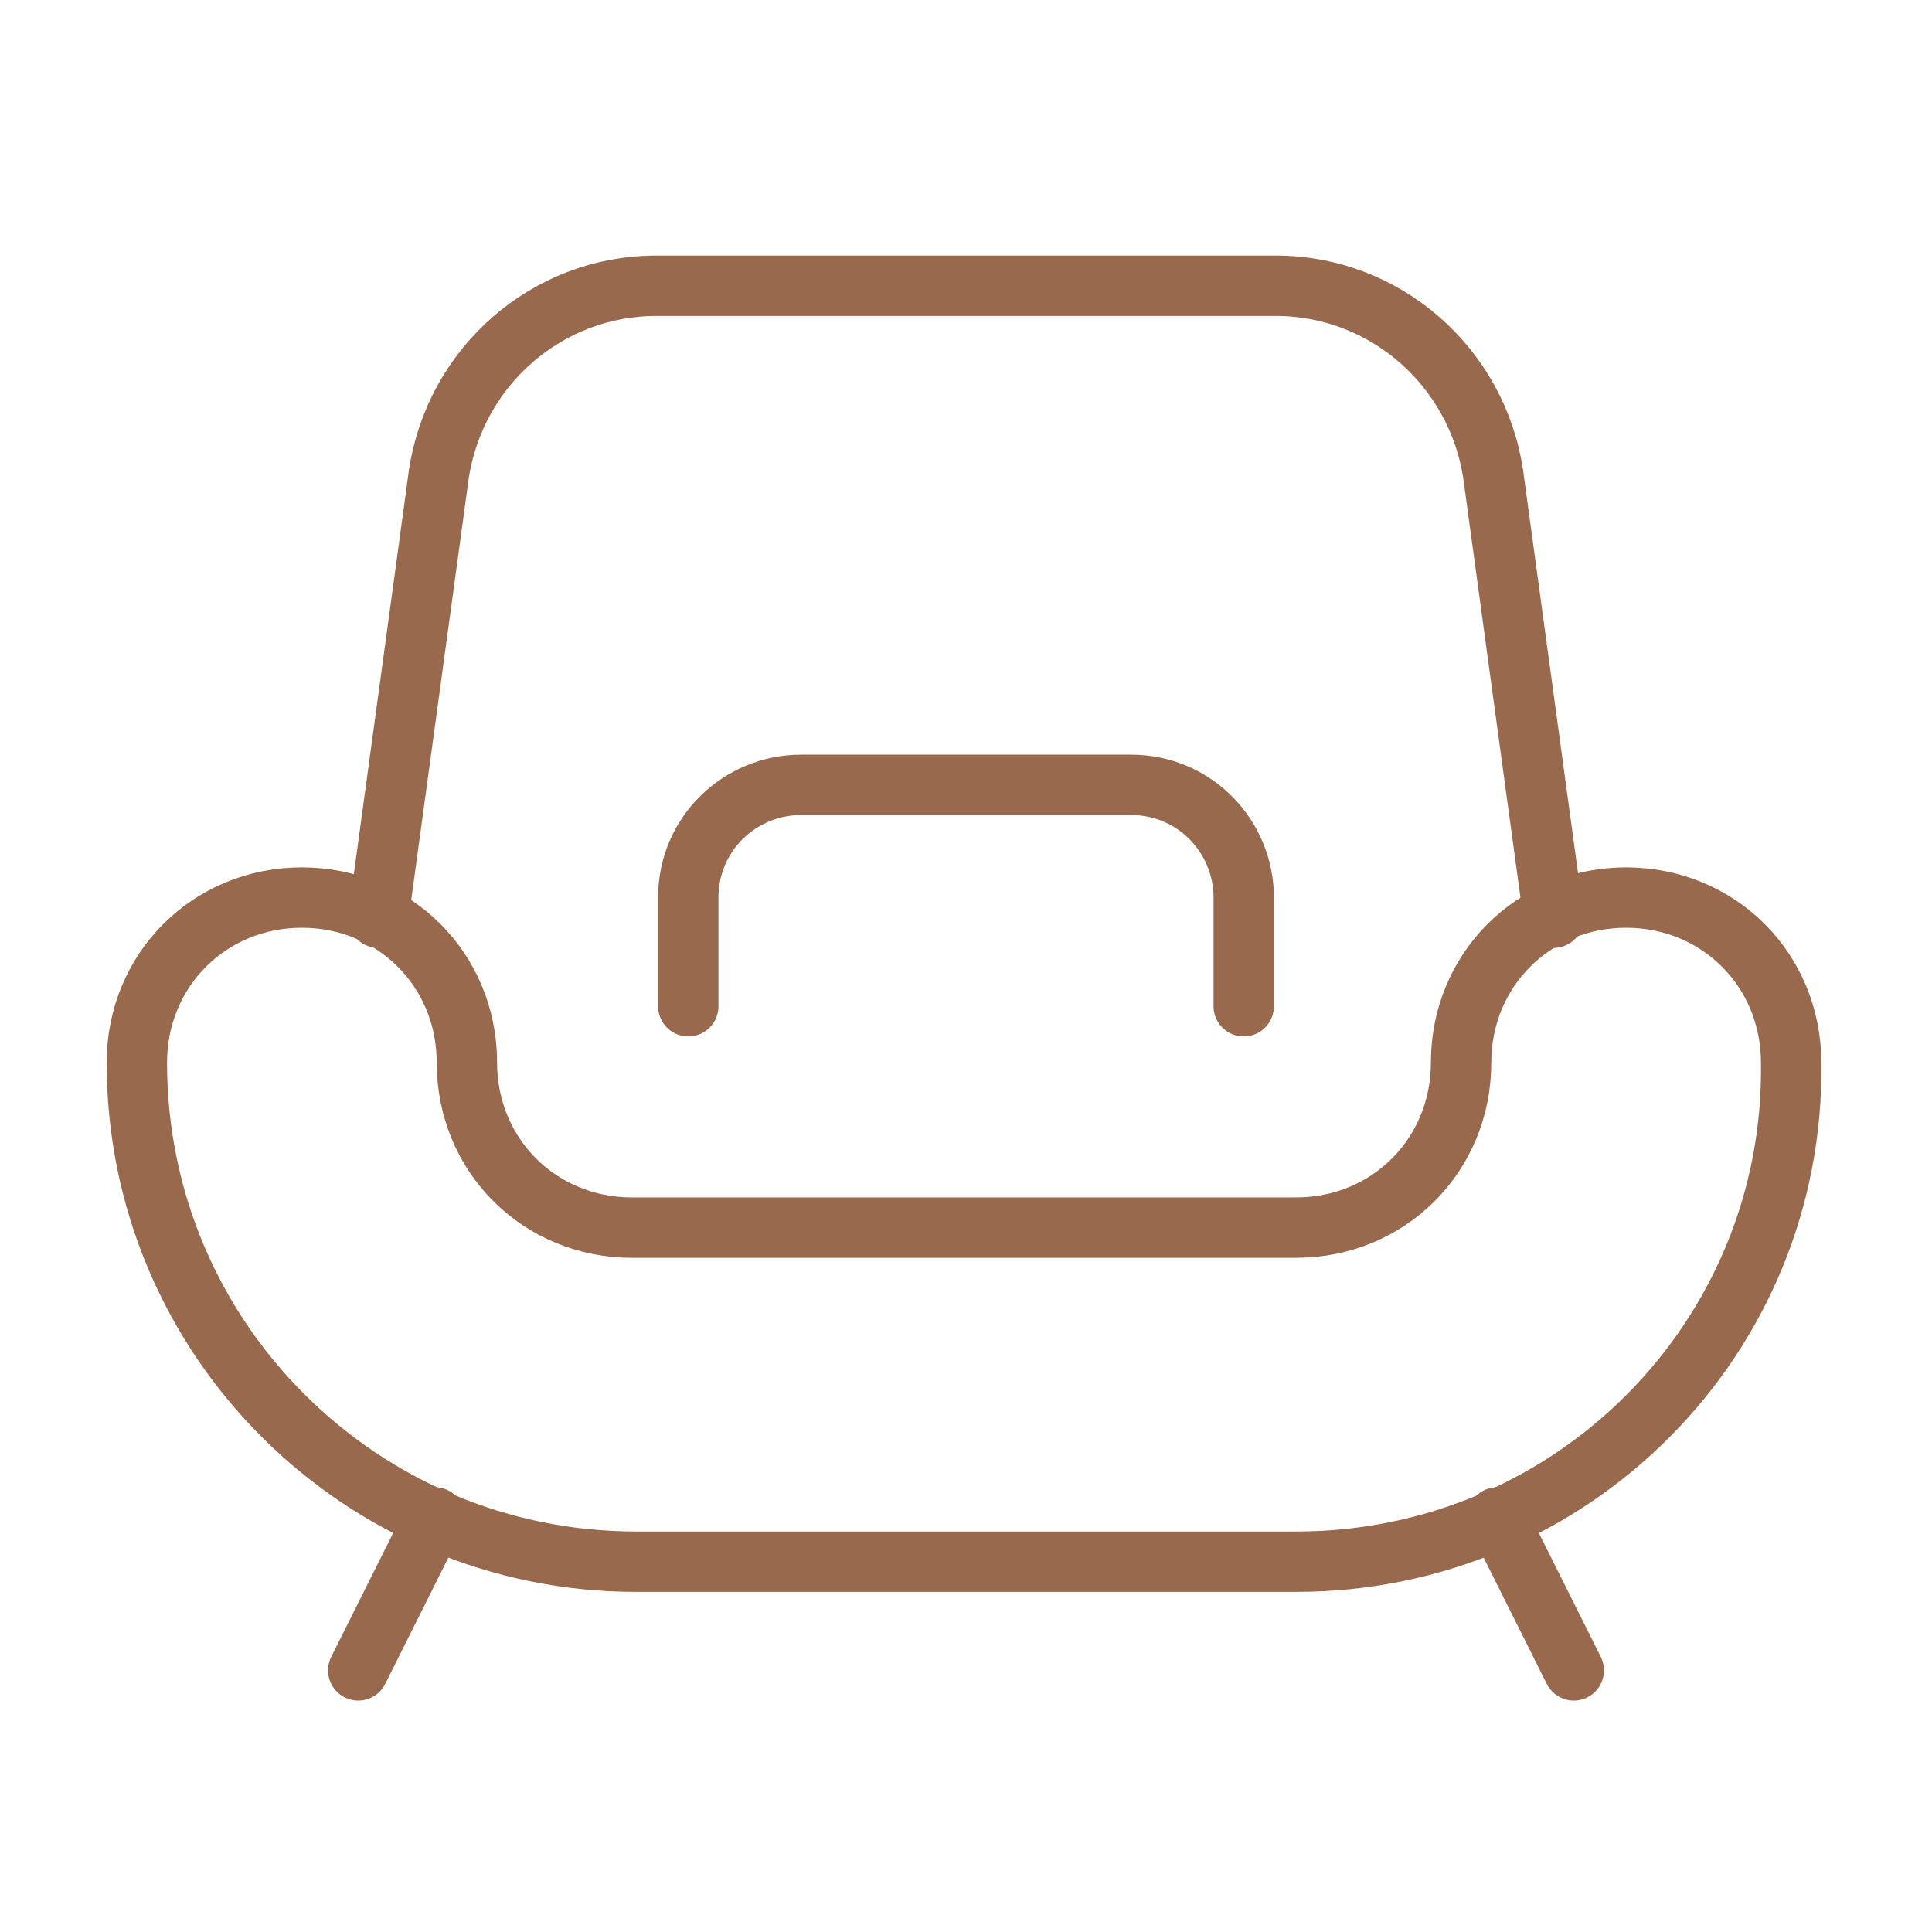
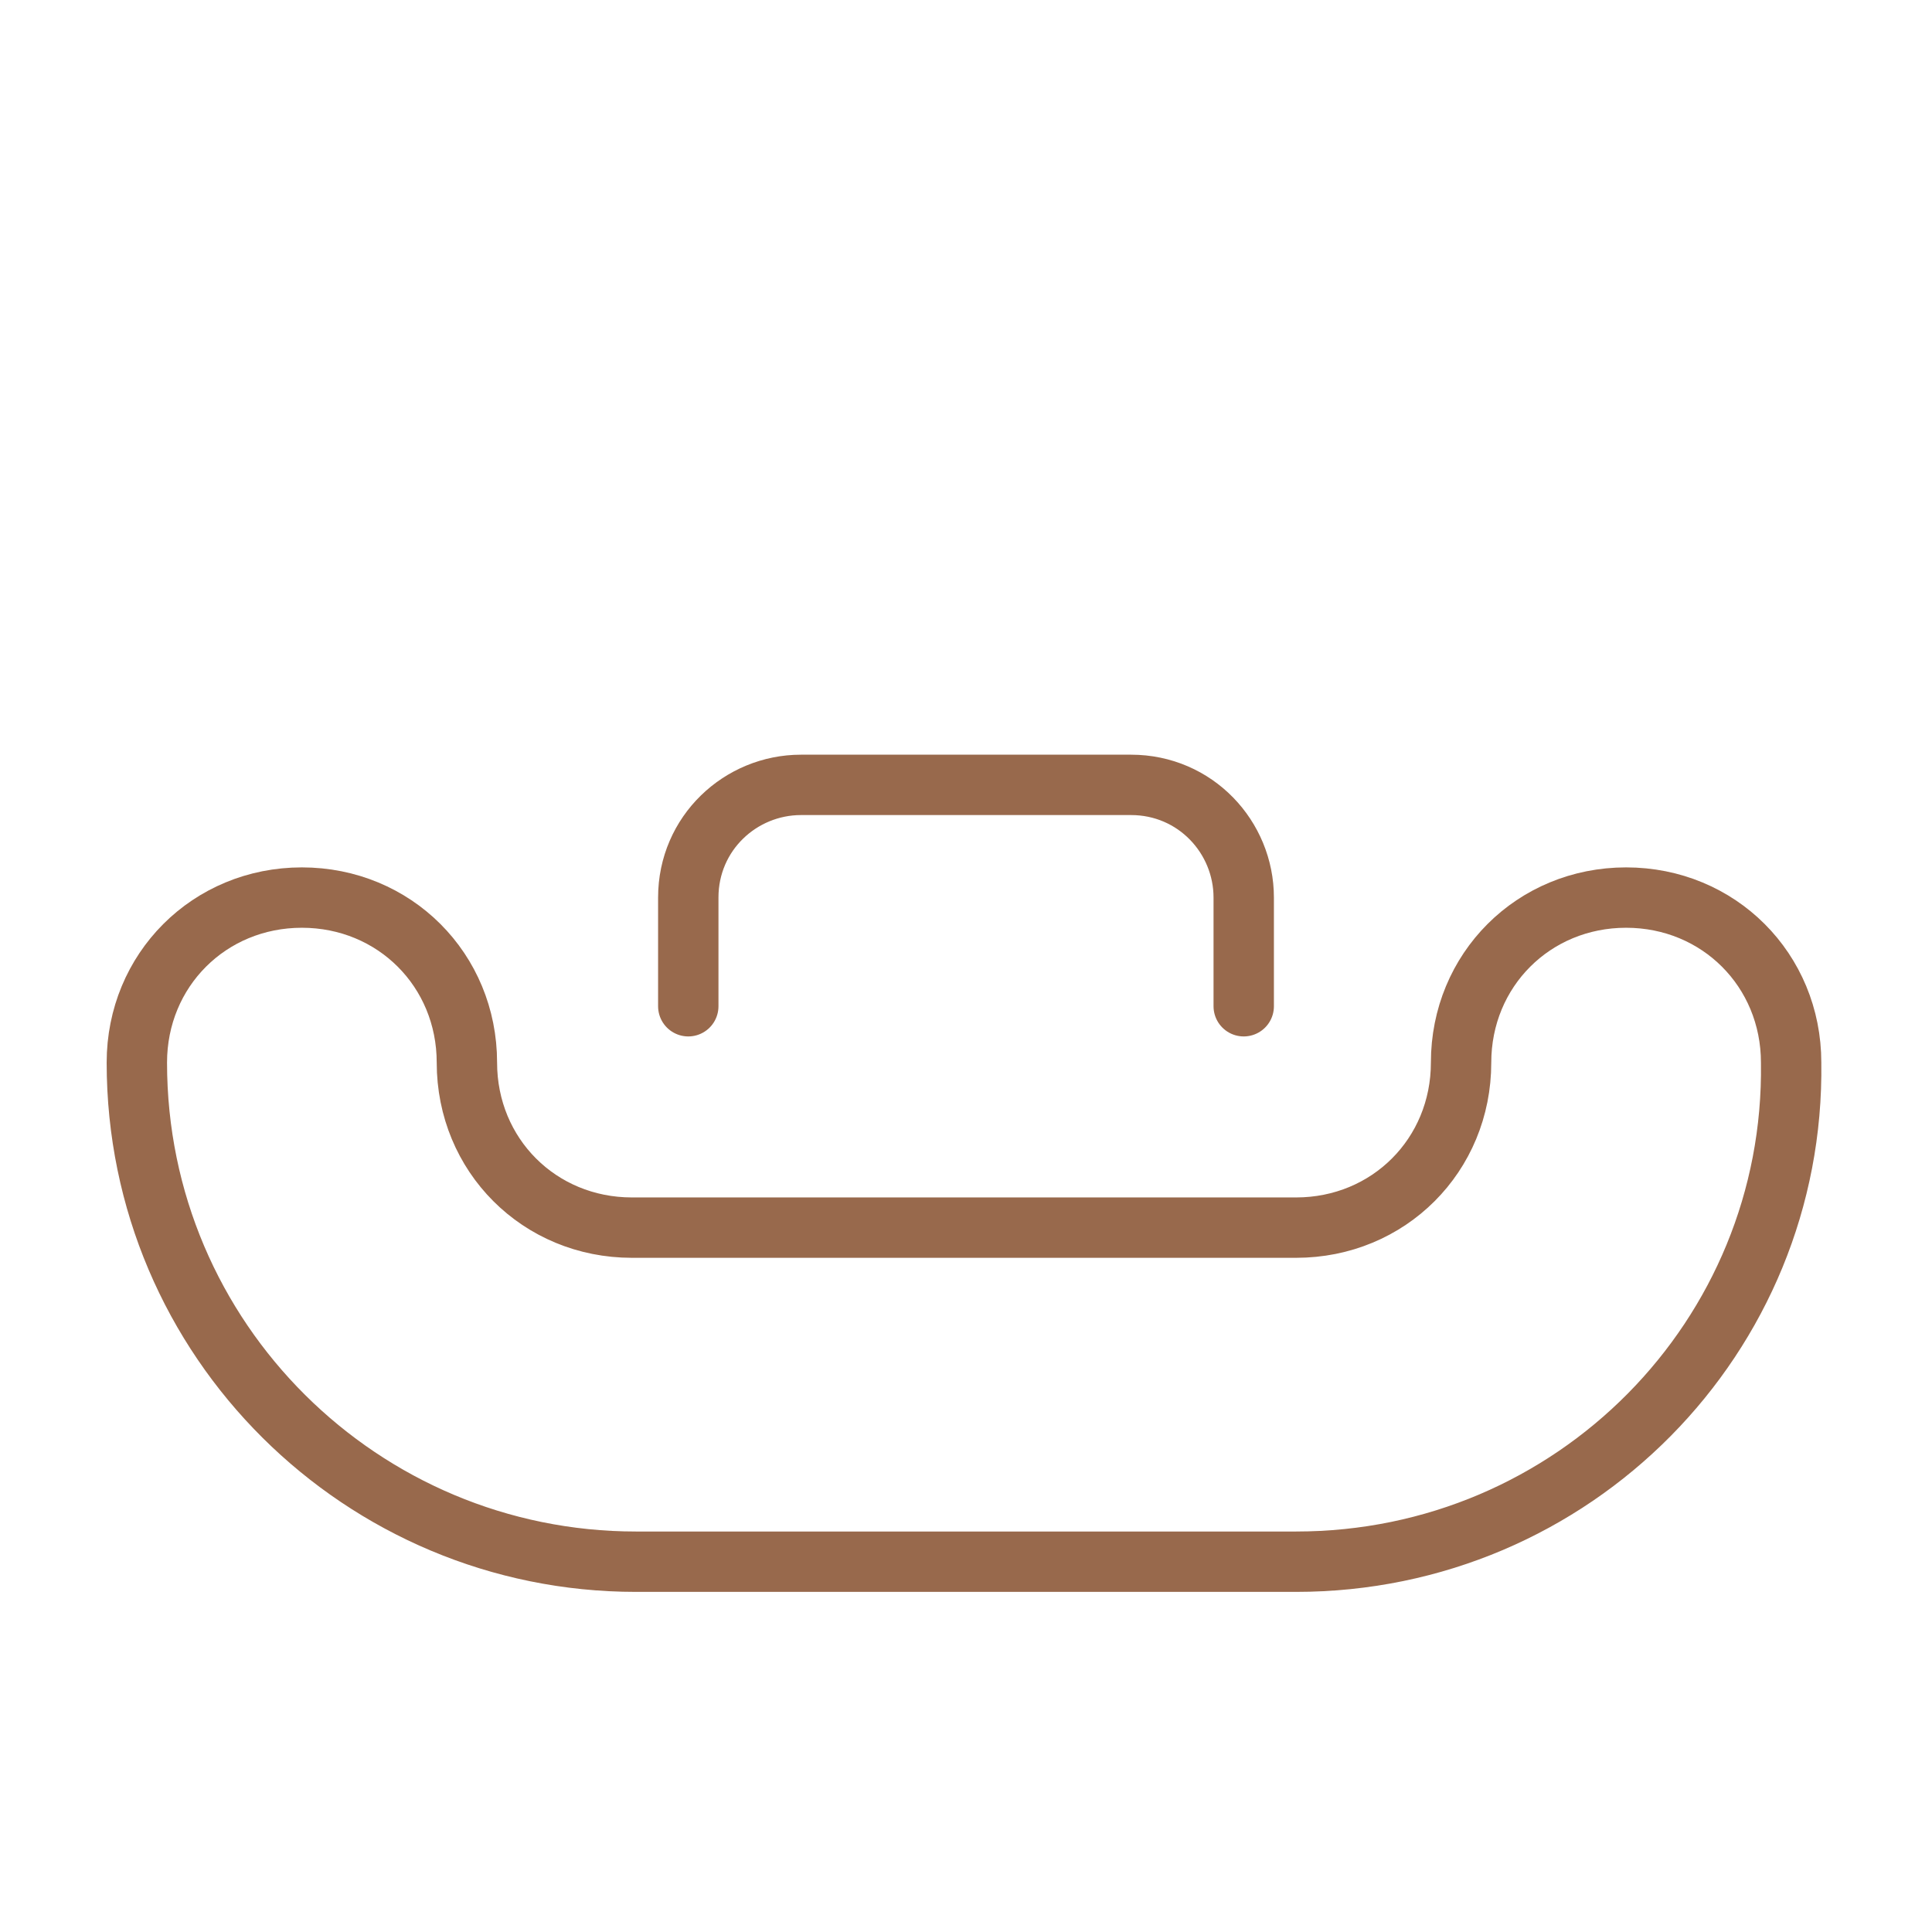
<svg xmlns="http://www.w3.org/2000/svg" version="1.1" id="Capa_1" x="0px" y="0px" viewBox="0 0 48 48" style="enable-background:new 0 0 48 48;" xml:space="preserve">
  <style type="text/css">
	.st0{fill-rule:evenodd;clip-rule:evenodd;fill:none;stroke:#98694C;stroke-width:1.5;stroke-linecap:round;stroke-linejoin:round;}
	.st1{fill:none;stroke:#98694C;stroke-width:1.5;stroke-linecap:round;stroke-linejoin:round;}
</style>
  <g transform="translate(3 7)">
    <path class="st0" d="m29.2 31.8h-16.4c-6.8 0-12.4-5.5-12.4-12.4c0-2.3 1.8-4.1 4.1-4.1s4.1 1.8 4.1 4.1c0 2.3 1.8 4.1 4.1 4.1h16.5c2.3 0 4.1-1.8 4.1-4.1c0-2.3 1.8-4.1 4.1-4.1s4.1 1.8 4.1 4.1c.1 6.8-5.4 12.4-12.3 12.4z" />
-     <path class="st1" d="m5.9 34.5l1.9-3.8" />
-     <path class="st1" d="m36.1 34.5l-1.9-3.8" />
-     <path class="st1" d="m35.6 15.8l-1.5-11c-.4-2.7-2.7-4.7-5.4-4.7h-15.4c-2.7 0-5 2-5.4 4.7l-1.5 11" />
    <path class="st1" d="m27.9 18v-2.7c0-1.5-1.2-2.8-2.8-2.8h-8.2c-1.5 0-2.8 1.2-2.8 2.8v2.7" />
  </g>
</svg>